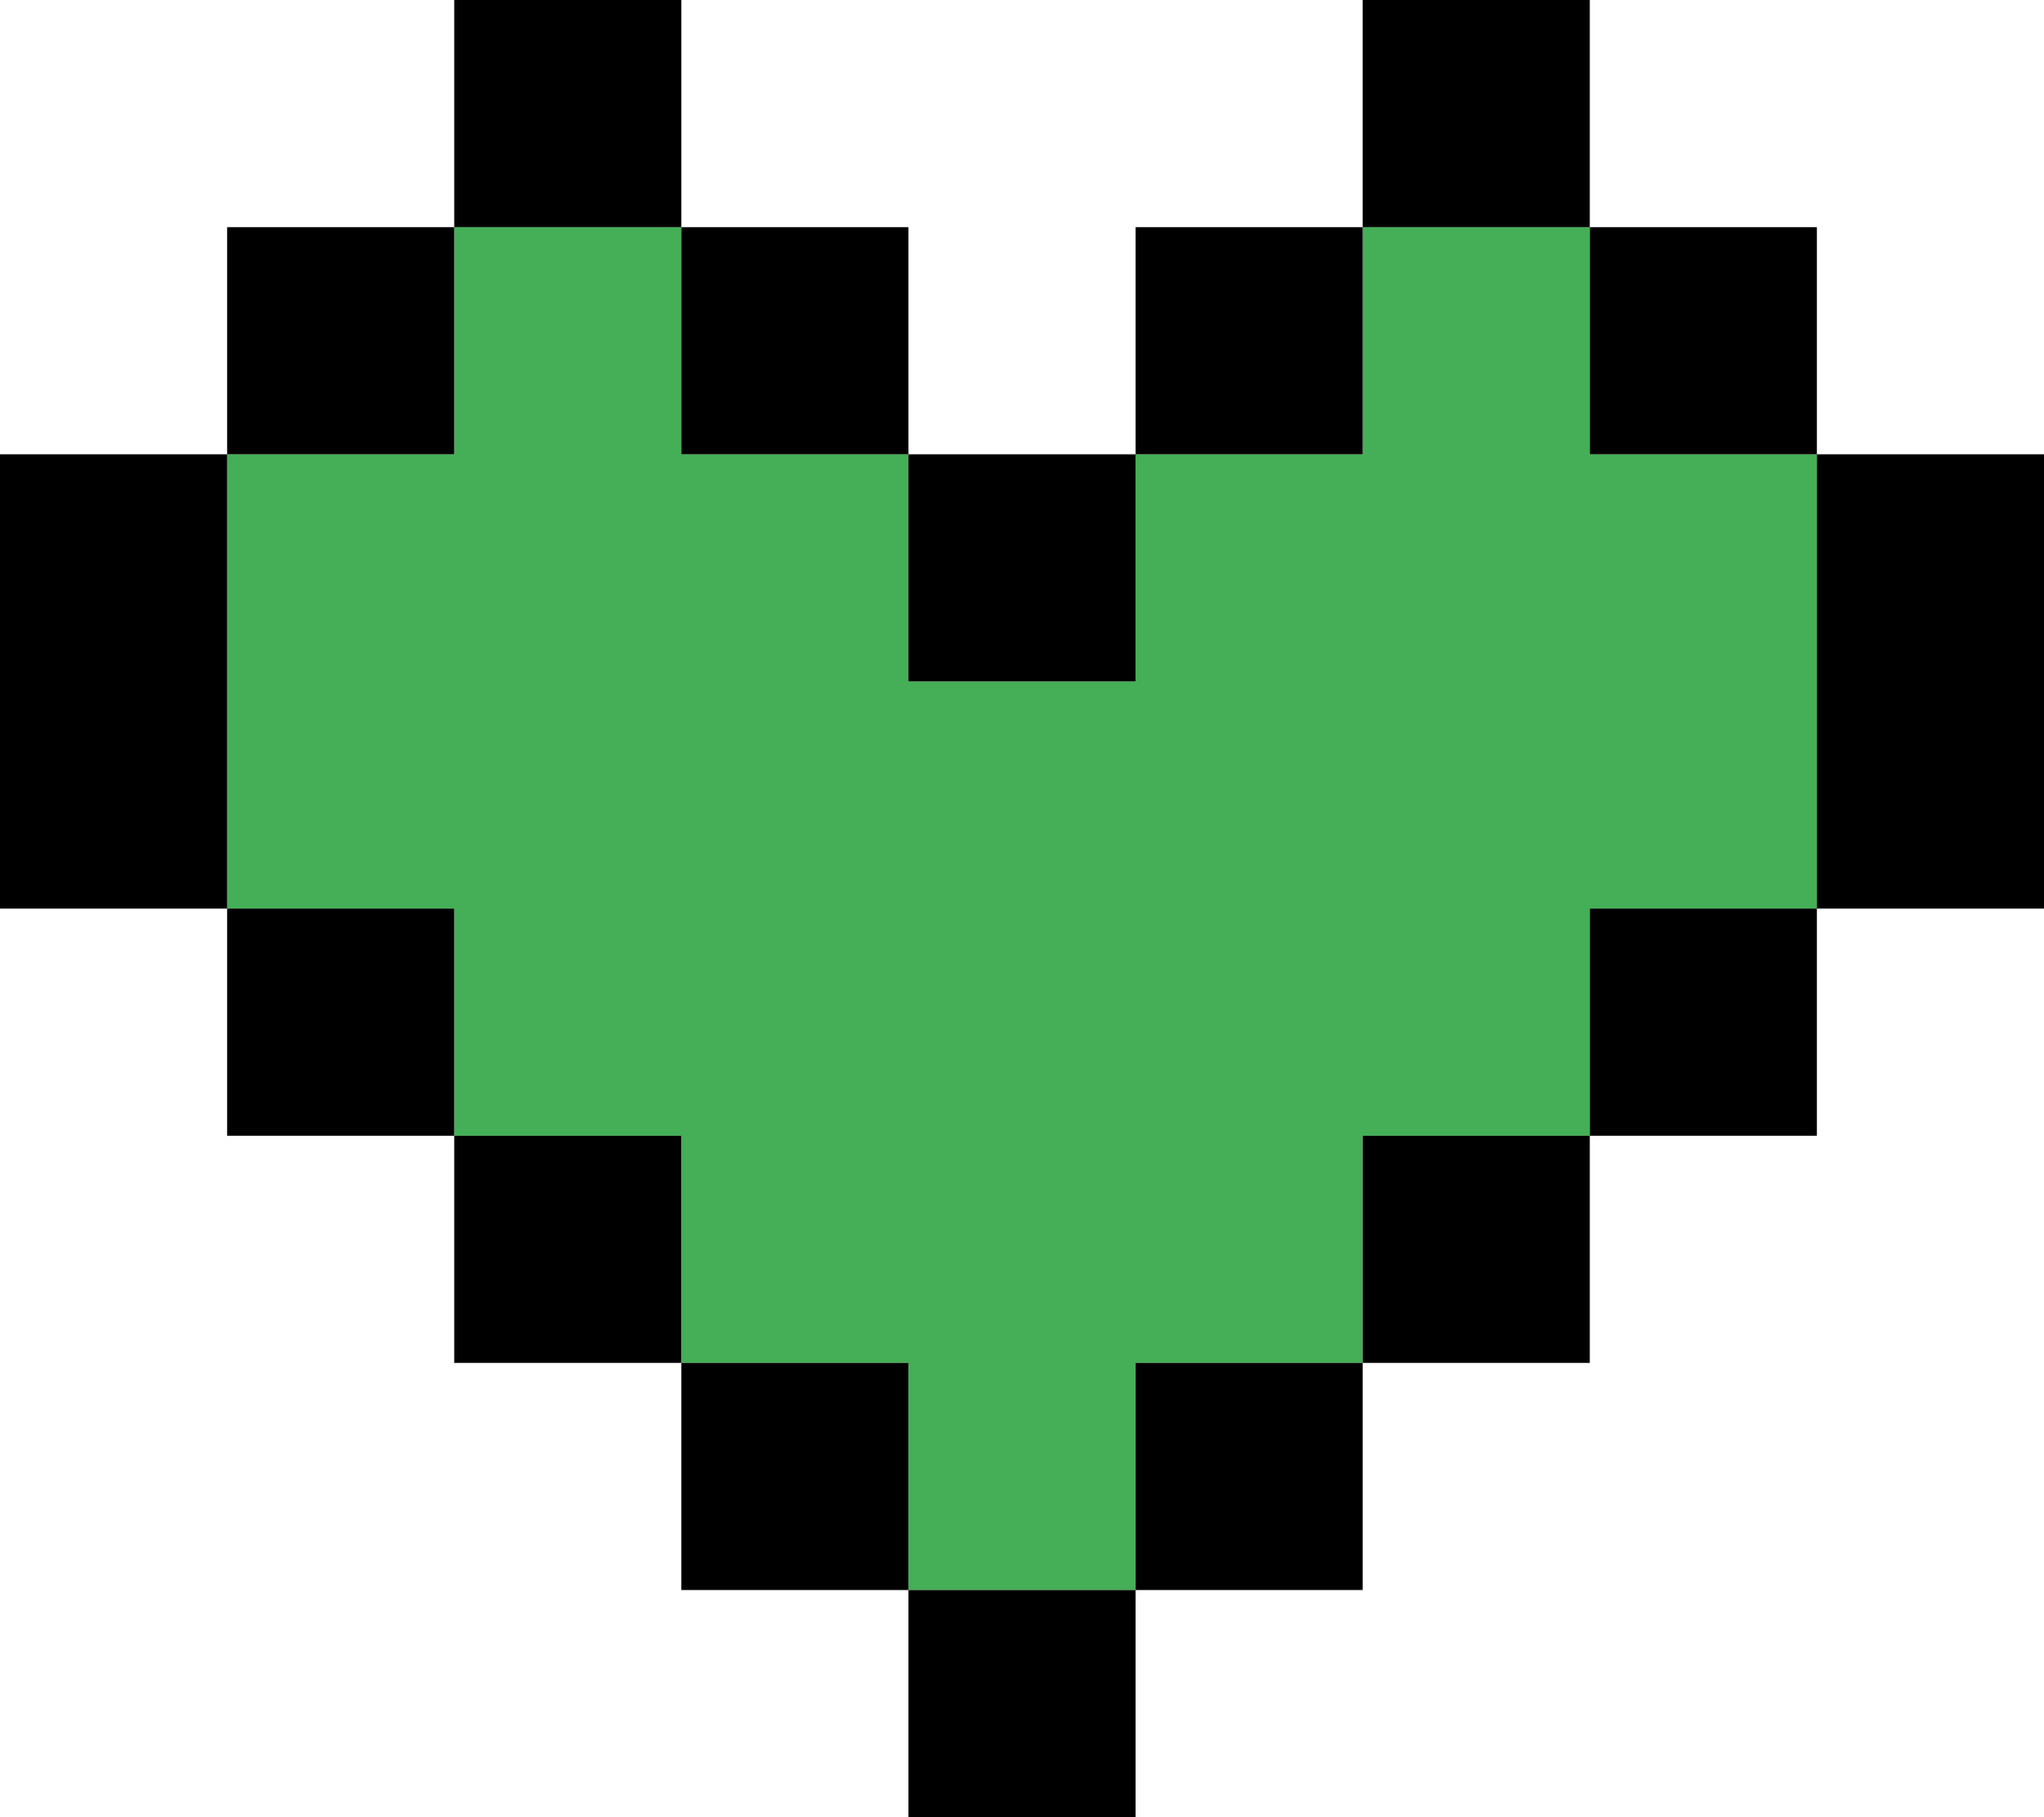
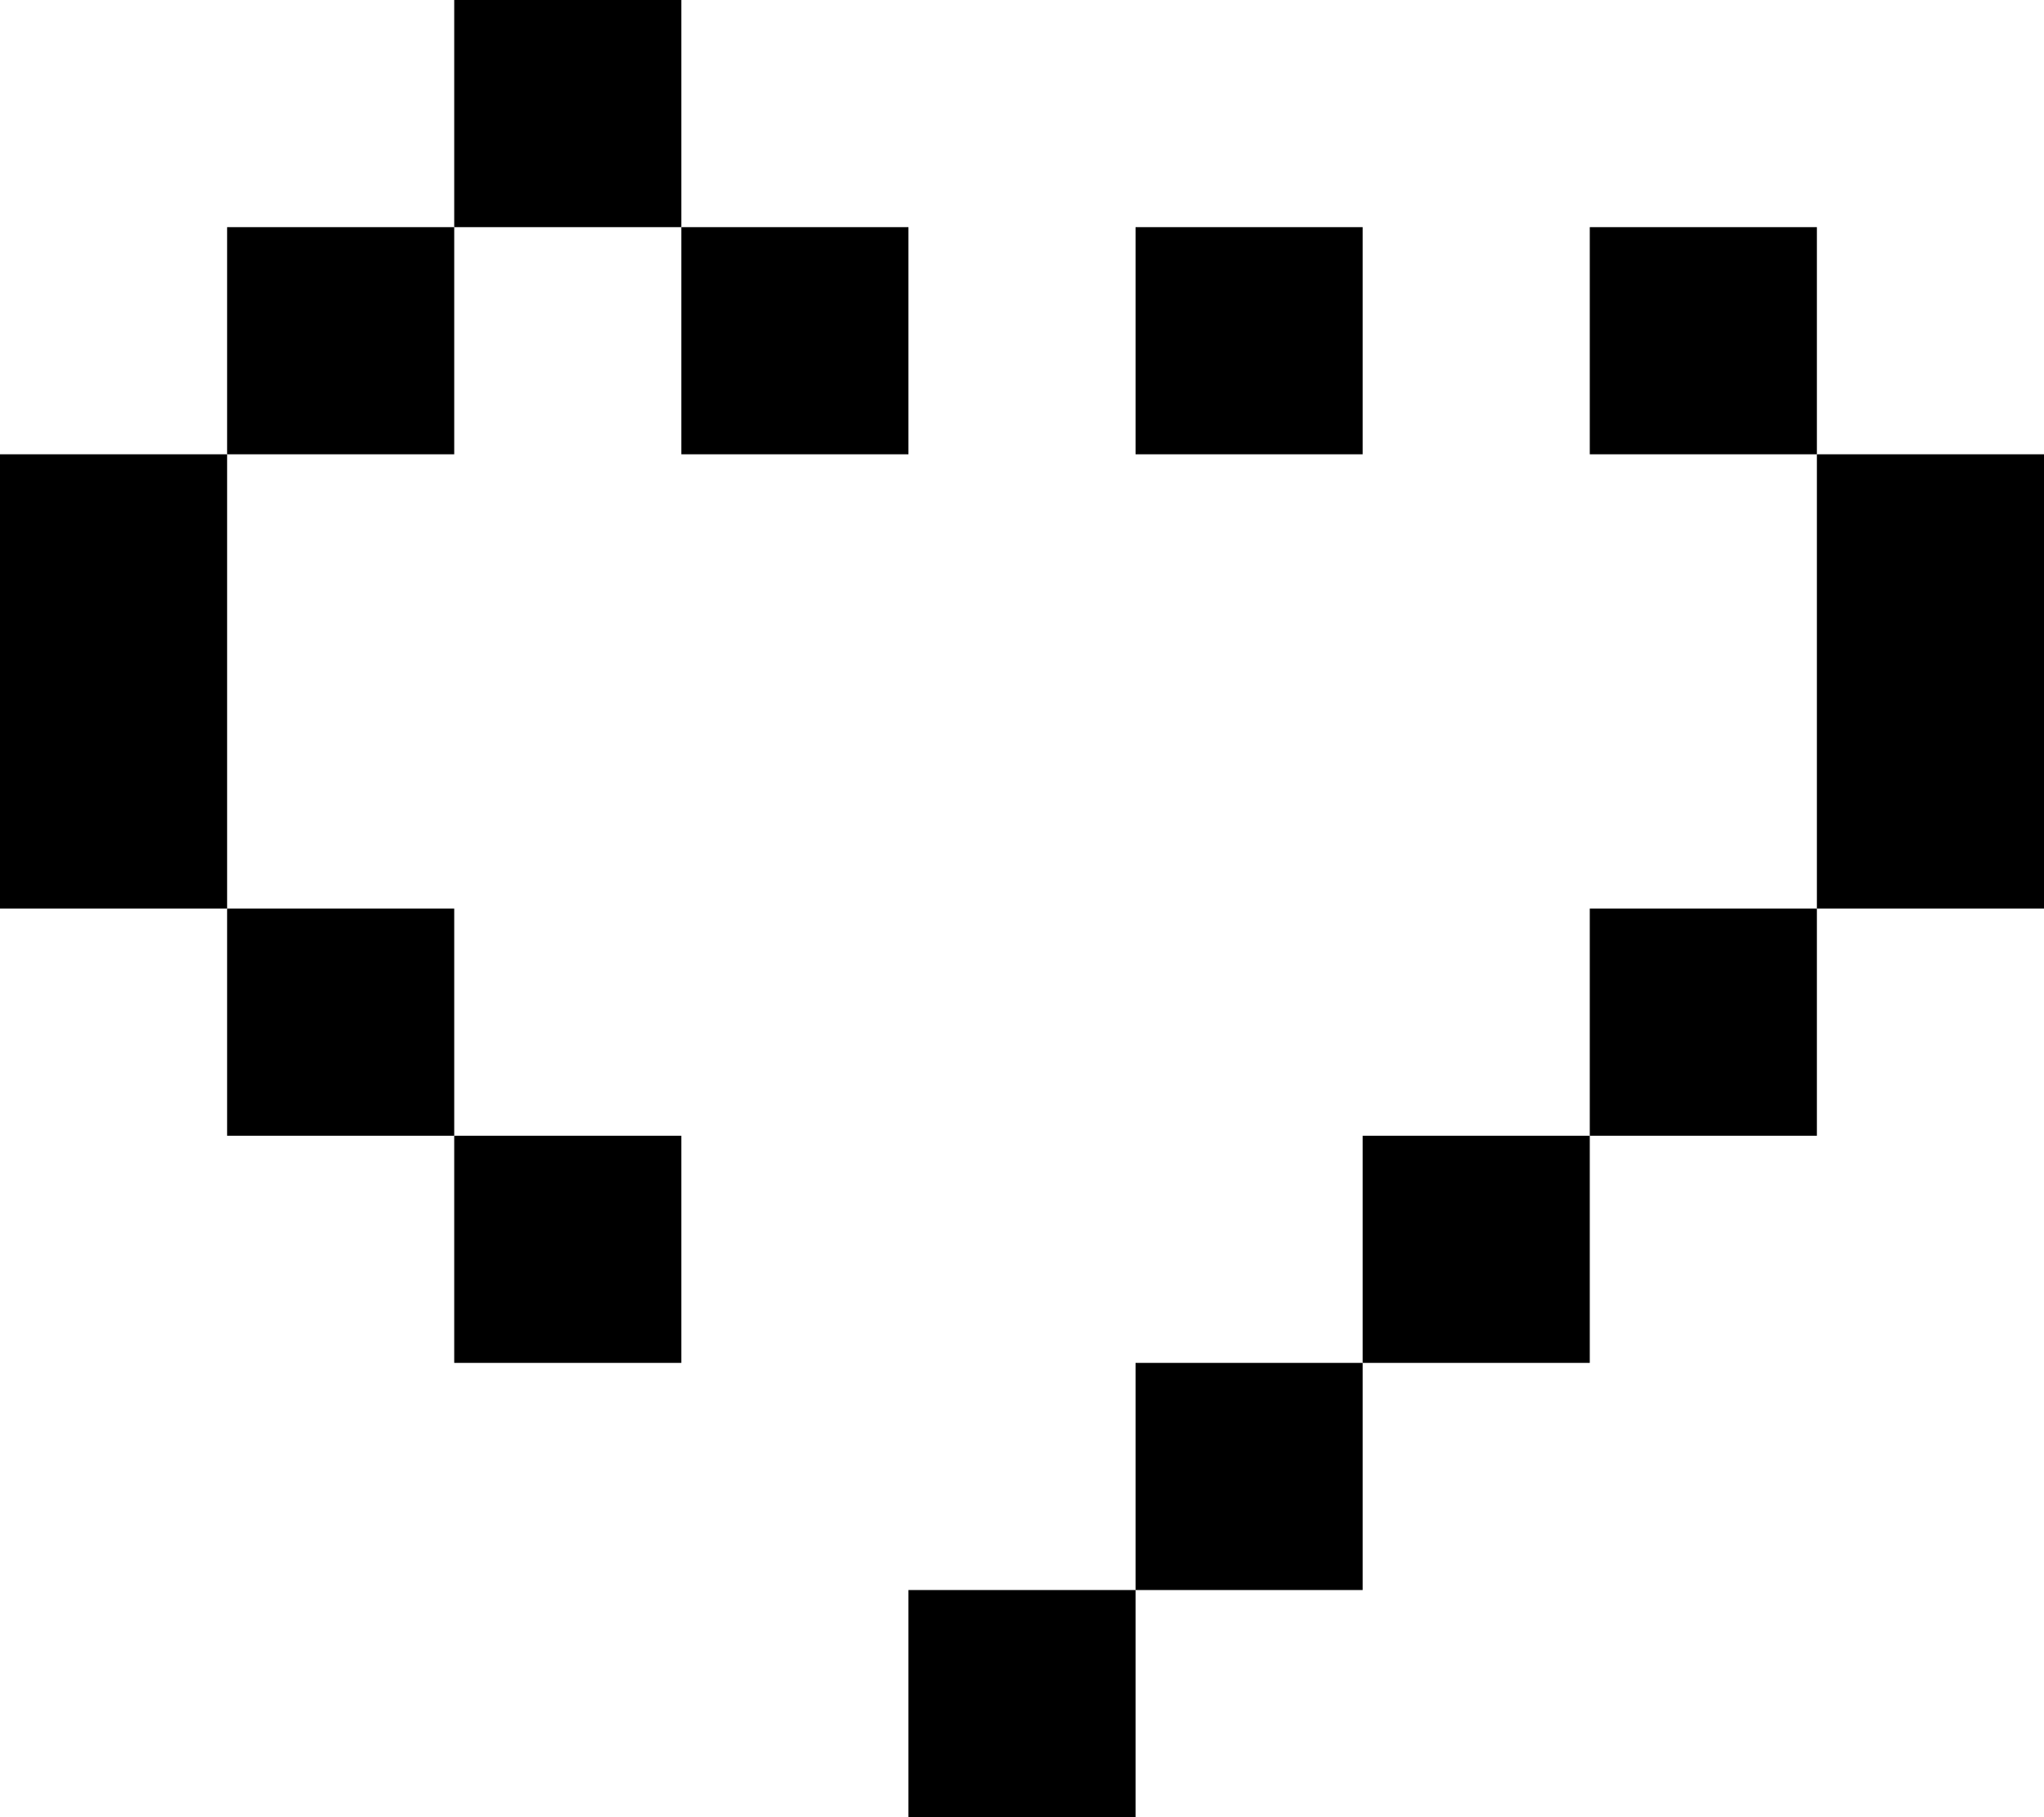
<svg xmlns="http://www.w3.org/2000/svg" x="0px" y="0px" viewBox="0 0 45 40" style="vertical-align: middle; max-width: 100%; width: 100%;" width="100%">
  <g>
-     <polygon points="35,10 35,5 30,5 30,10 25,10 25,15 20,15 20,10 15,10 15,5 10,5 10,10 5,10 5,15 5,20    10,20 10,25 15,25 15,30 20,30 20,35 25,35 25,30 30,30 30,25 35,25 35,20 40,20 40,15 40,10" fill="rgb(68,175,86)" />
    <g>
      <rect x="10" width="5" height="5" fill="#000000" />
      <rect x="5" y="5" width="5" height="5" fill="#000000" />
      <polygon points="5,10 0,10 0,15 0,20 5,20 5,15" fill="#000000" />
      <rect x="5" y="20" width="5" height="5" fill="#000000" />
      <rect x="10" y="25" width="5" height="5" fill="#000000" />
-       <rect x="15" y="30" width="5" height="5" fill="#000000" />
      <rect x="20" y="35" width="5" height="5" fill="#000000" />
      <rect x="15" y="5" width="5" height="5" fill="#000000" />
-       <rect x="20" y="10" width="5" height="5" fill="#000000" />
-       <rect x="30" width="5" height="5" fill="#000000" />
      <rect x="35" y="5" width="5" height="5" fill="#000000" />
      <polygon points="40,10 40,15 40,20 45,20 45,15 45,10" fill="#000000" />
      <rect x="35" y="20" width="5" height="5" fill="#000000" />
      <rect x="30" y="25" width="5" height="5" fill="#000000" />
      <rect x="25" y="30" width="5" height="5" fill="#000000" />
      <rect x="25" y="5" width="5" height="5" fill="#000000" />
    </g>
  </g>
</svg>